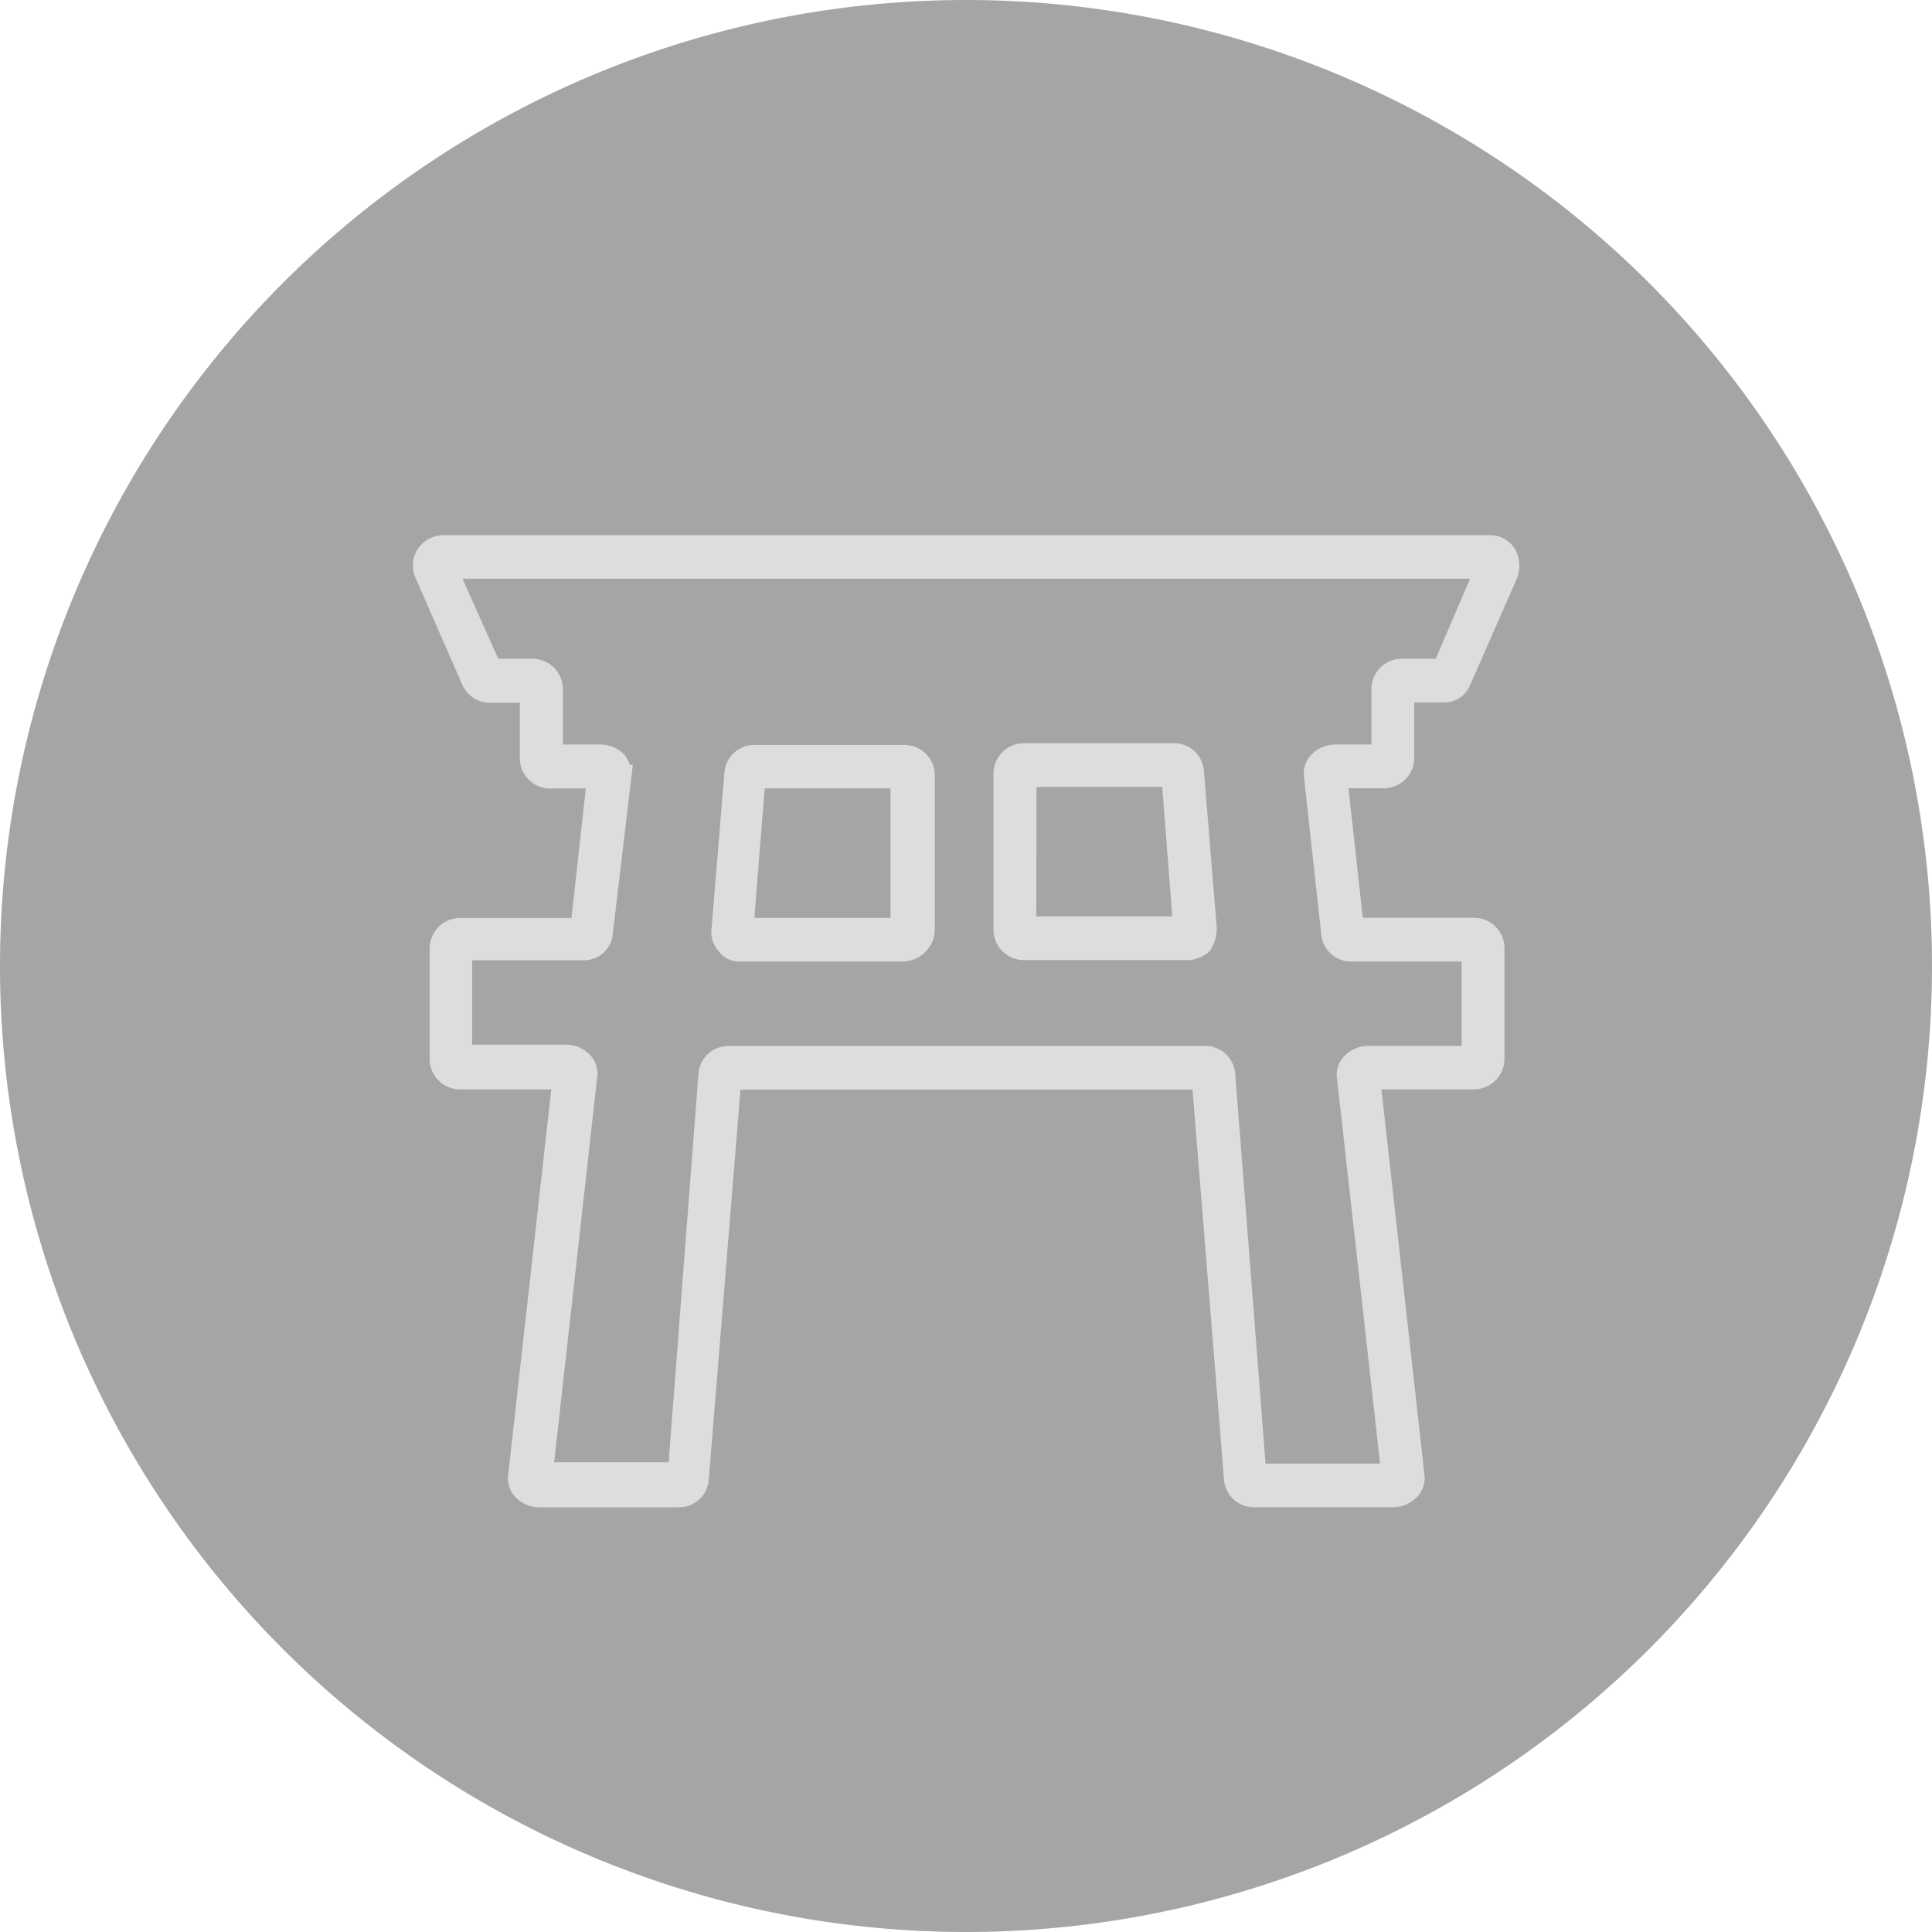
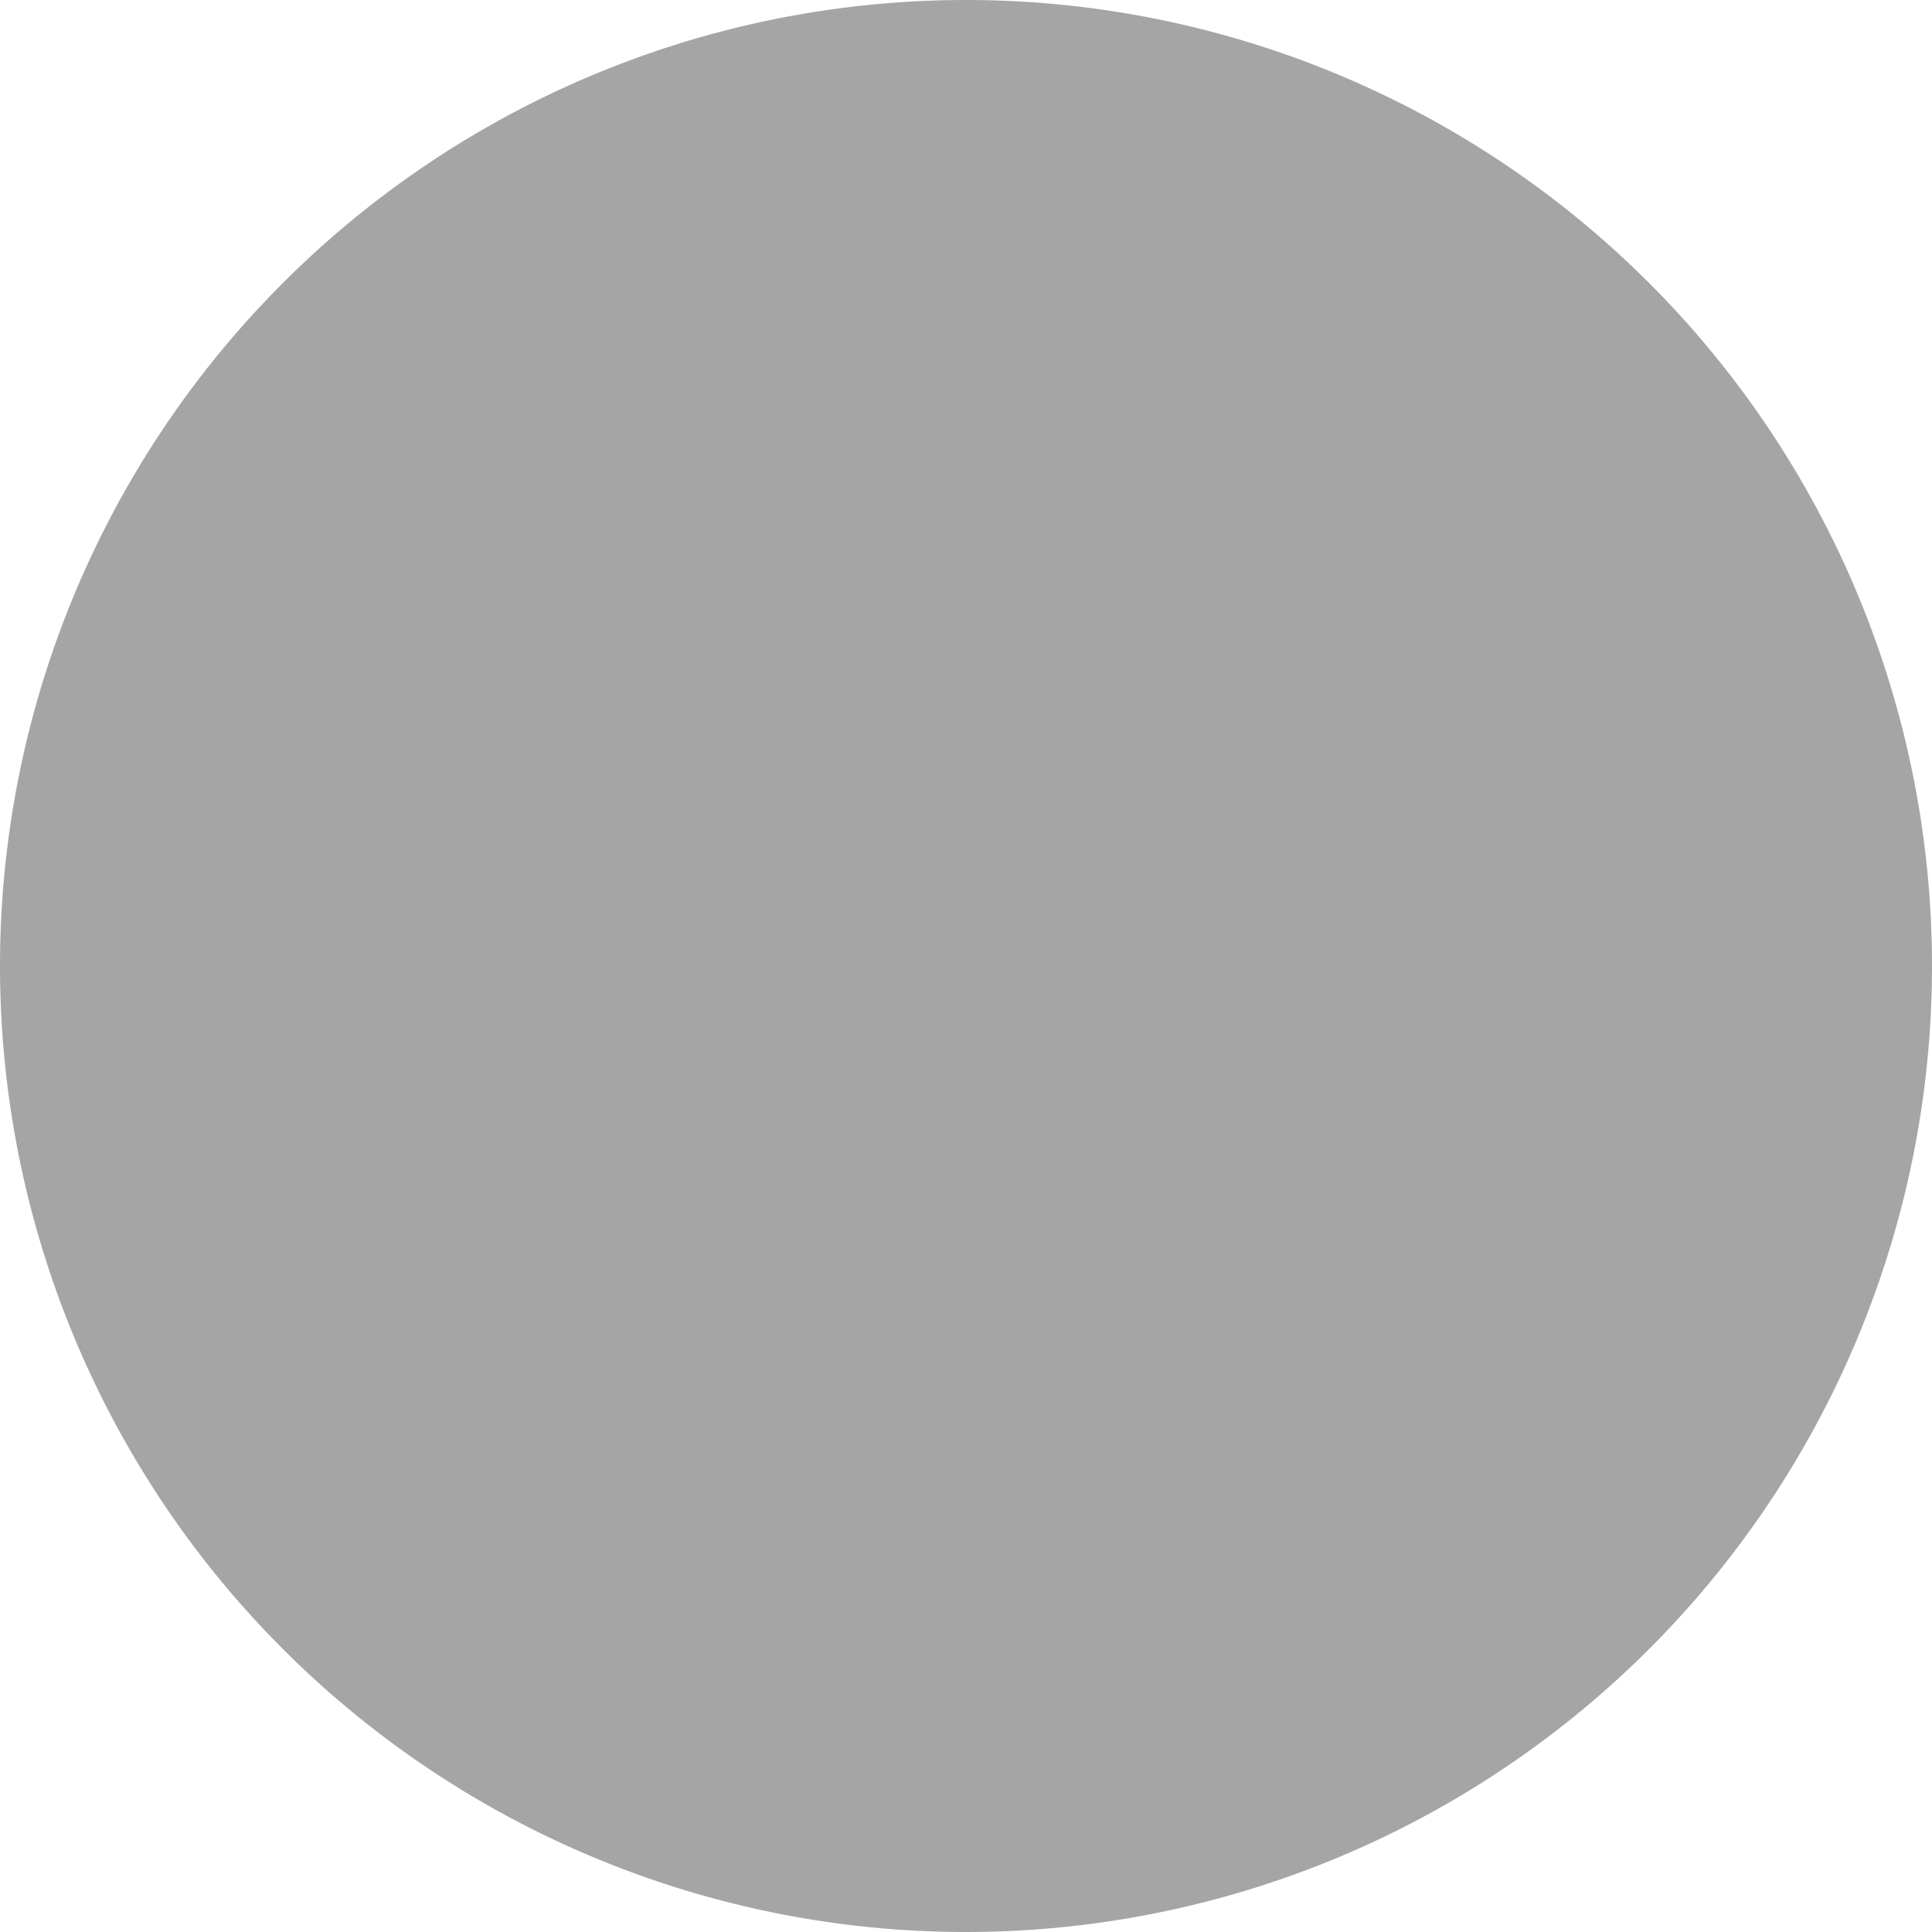
<svg xmlns="http://www.w3.org/2000/svg" width="35" height="35">
  <g data-name="グループ 32988">
    <path fill="#a5a5a5" d="M17.5 0A17.5 17.5 0 1 1 0 17.5 17.5 17.5 0 0 1 17.5 0Z" data-name="パス 10113" />
-     <path fill="#ddd" d="M25.259 27.305h-2.541a.542.542 0 0 1-.544-.5l-.57-7.065H13.41v.055l-.57 7.012a.542.542 0 0 1-.544.5H9.753a.607.607 0 0 1-.415-.185.492.492 0 0 1-.129-.427l.778-6.96H8.328a.552.552 0 0 1-.545-.55v-2a.552.552 0 0 1 .544-.554h2.026l.259-2.346h-.651a.552.552 0 0 1-.544-.554v-1h-.545a.549.549 0 0 1-.493-.316l-.855-1.955a.552.552 0 0 1 .052-.527.575.575 0 0 1 .44-.238h18.98a.536.536 0 0 1 .441.237.624.624 0 0 1 .052.527l-.856 1.951a.508.508 0 0 1-.493.316h-.519v1a.552.552 0 0 1-.544.554h-.648l.259 2.346h2.022a.552.552 0 0 1 .545.554v2a.552.552 0 0 1-.545.554h-1.684l.777 6.961a.492.492 0 0 1-.13.422.607.607 0 0 1-.414.188Zm-2.306-.58Zm-.026-.211h2.074l-.778-6.96a.492.492 0 0 1 .13-.422.607.607 0 0 1 .415-.185h1.711v-1.528h-2a.542.542 0 0 1-.544-.5l-.31-2.824a.492.492 0 0 1 .13-.422.607.607 0 0 1 .415-.185h.674v-1a.552.552 0 0 1 .544-.554h.622l.622-1.45H8.379l.648 1.45h.626a.552.552 0 0 1 .544.554v1h.7a.607.607 0 0 1 .415.185.664.664 0 0 1 .1.185h.052l-.363 3.058a.52.52 0 0 1-.548.479h-2v1.529h1.719a.607.607 0 0 1 .415.185.492.492 0 0 1 .13.422l-.778 6.96h2.074l.54-7.042a.542.542 0 0 1 .545-.5h8.634a.542.542 0 0 1 .545.5Zm-12.888-7.039ZM25 19.449Zm-.311-2.61Zm-8.323.58H13.41a.464.464 0 0 1-.389-.185.517.517 0 0 1-.13-.422l.233-2.817a.542.542 0 0 1 .545-.5h2.722a.552.552 0 0 1 .544.554v2.821a.594.594 0 0 1-.57.549Zm-2.7-.791h2.466v-2.346h-2.279Zm7.83.765h-2.953a.552.552 0 0 1-.545-.554v-2.821a.552.552 0 0 1 .545-.554h2.722a.542.542 0 0 1 .545.5l.233 2.847a.738.738 0 0 1-.13.422.63.63 0 0 1-.414.162Zm-.233-.527Zm-2.489-.264h2.463l-.182-2.346h-2.278Z" />
  </g>
</svg>